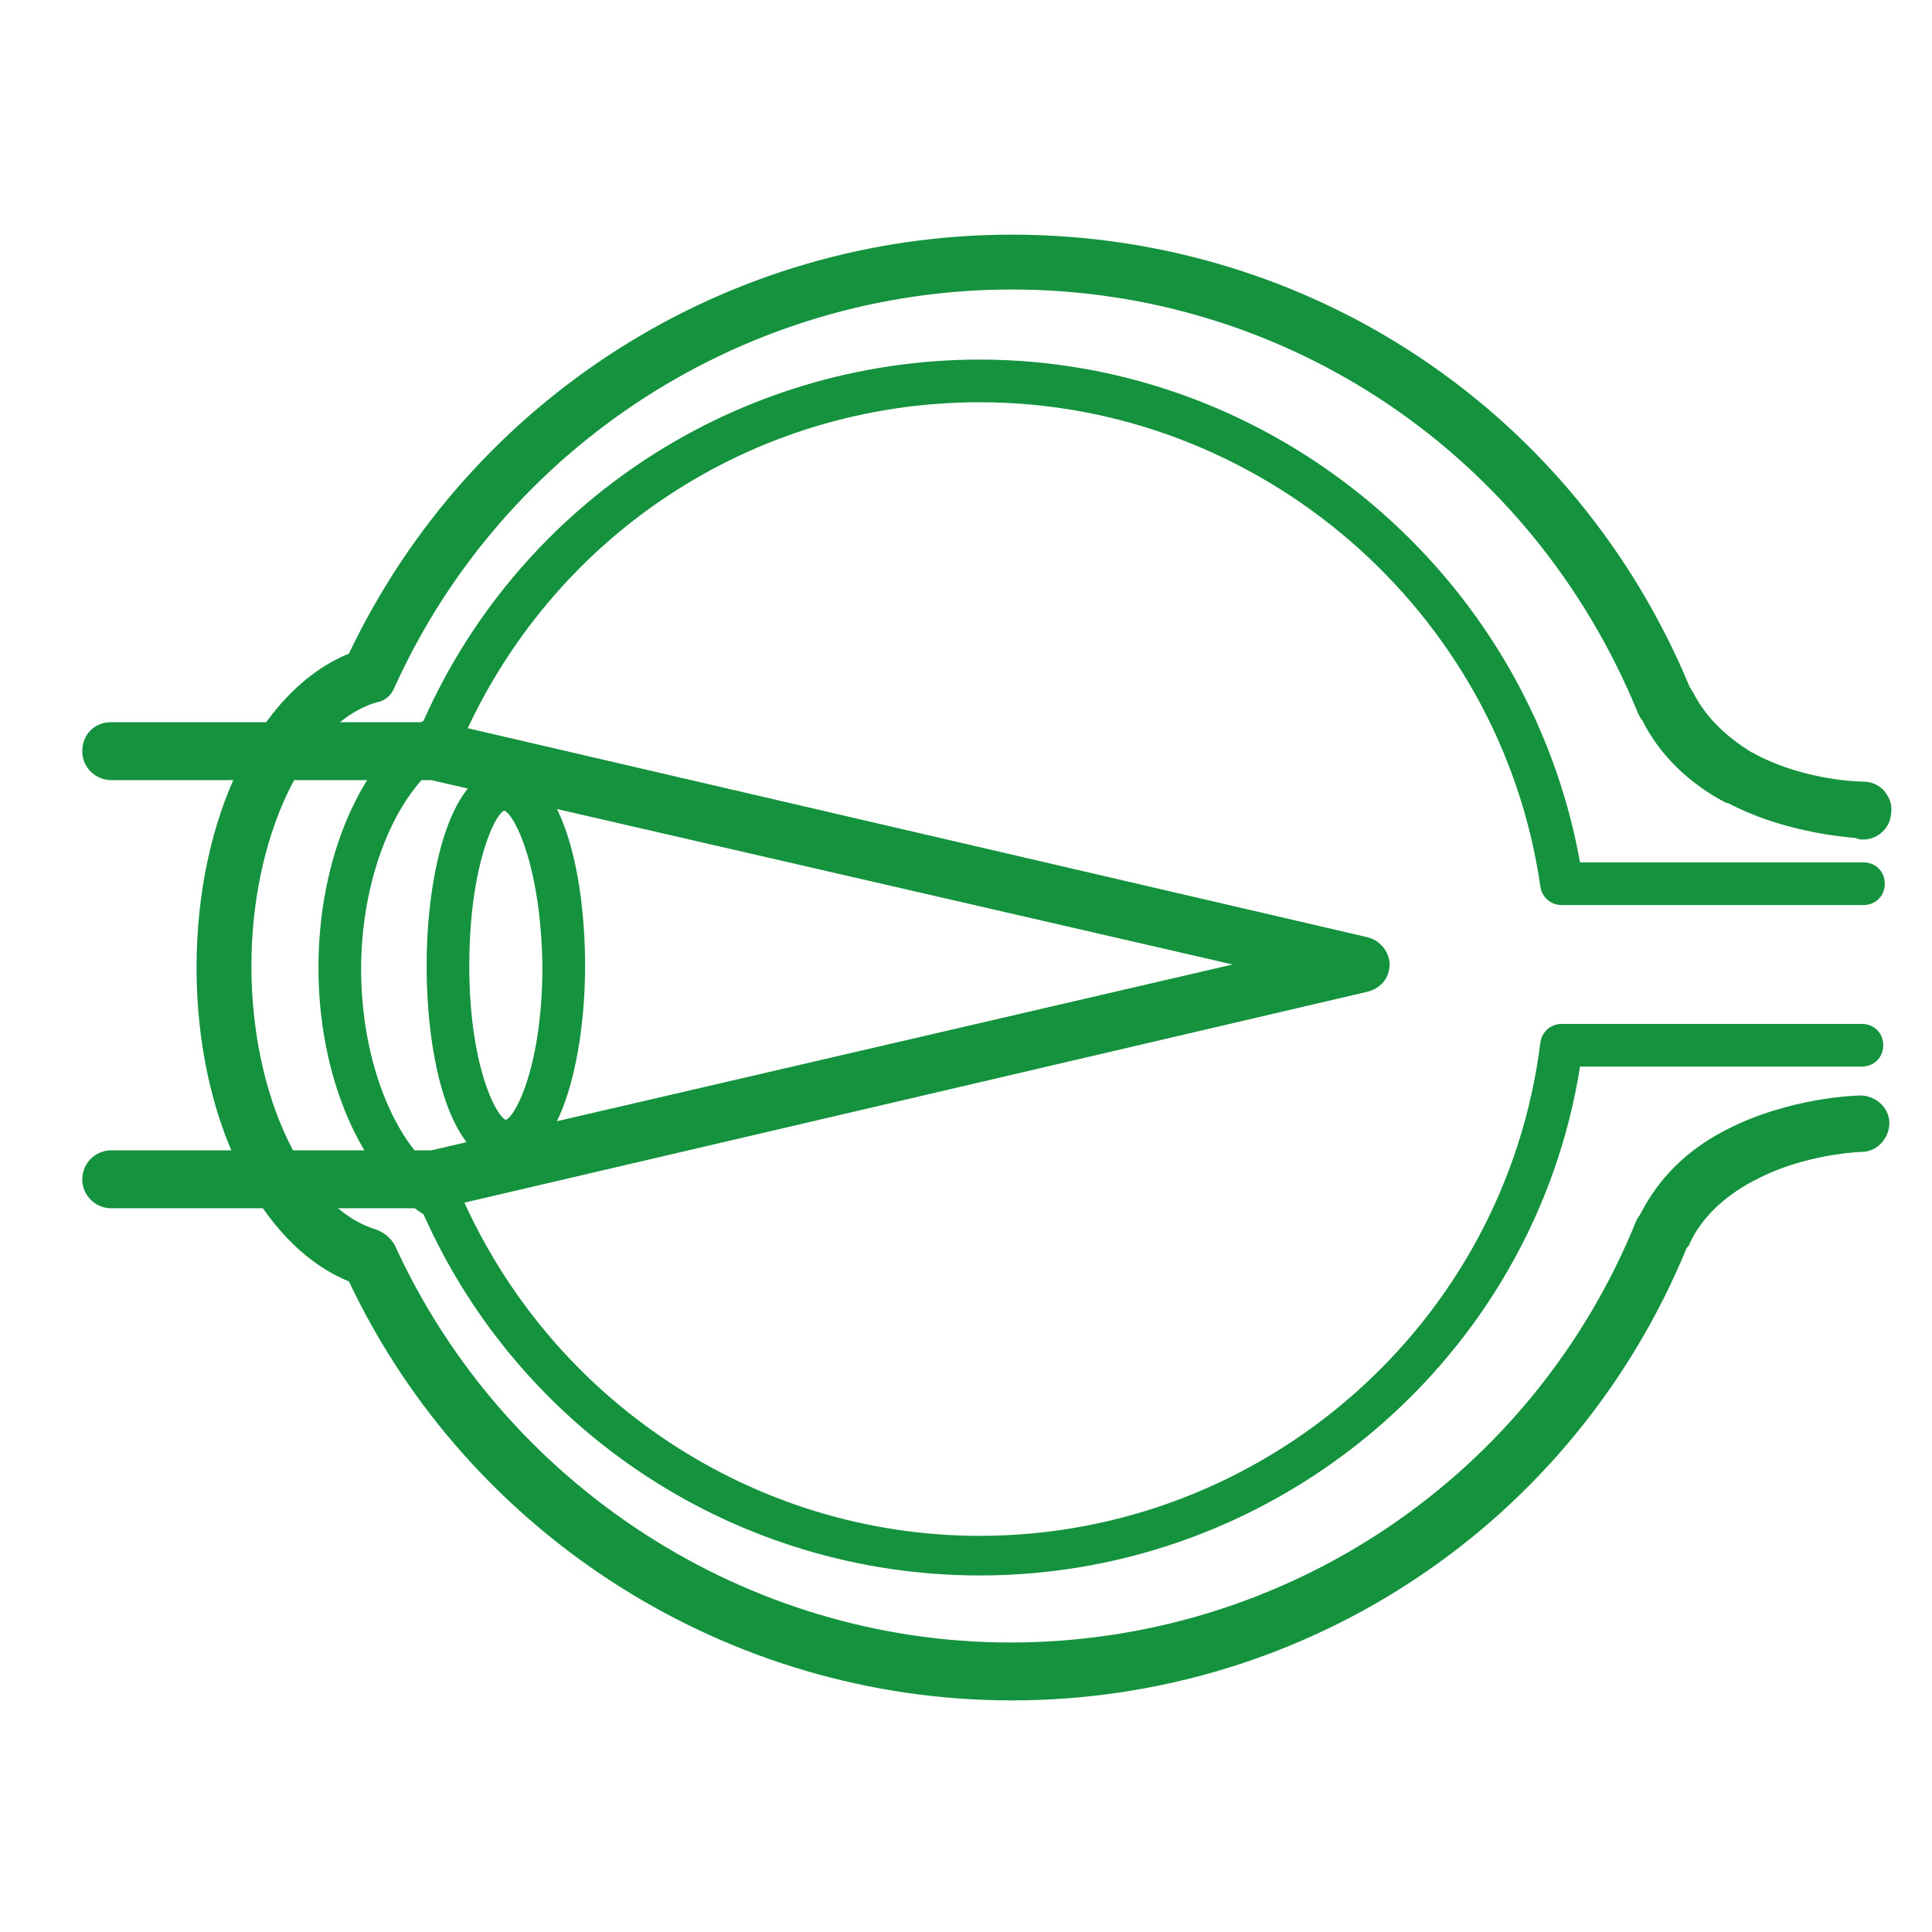
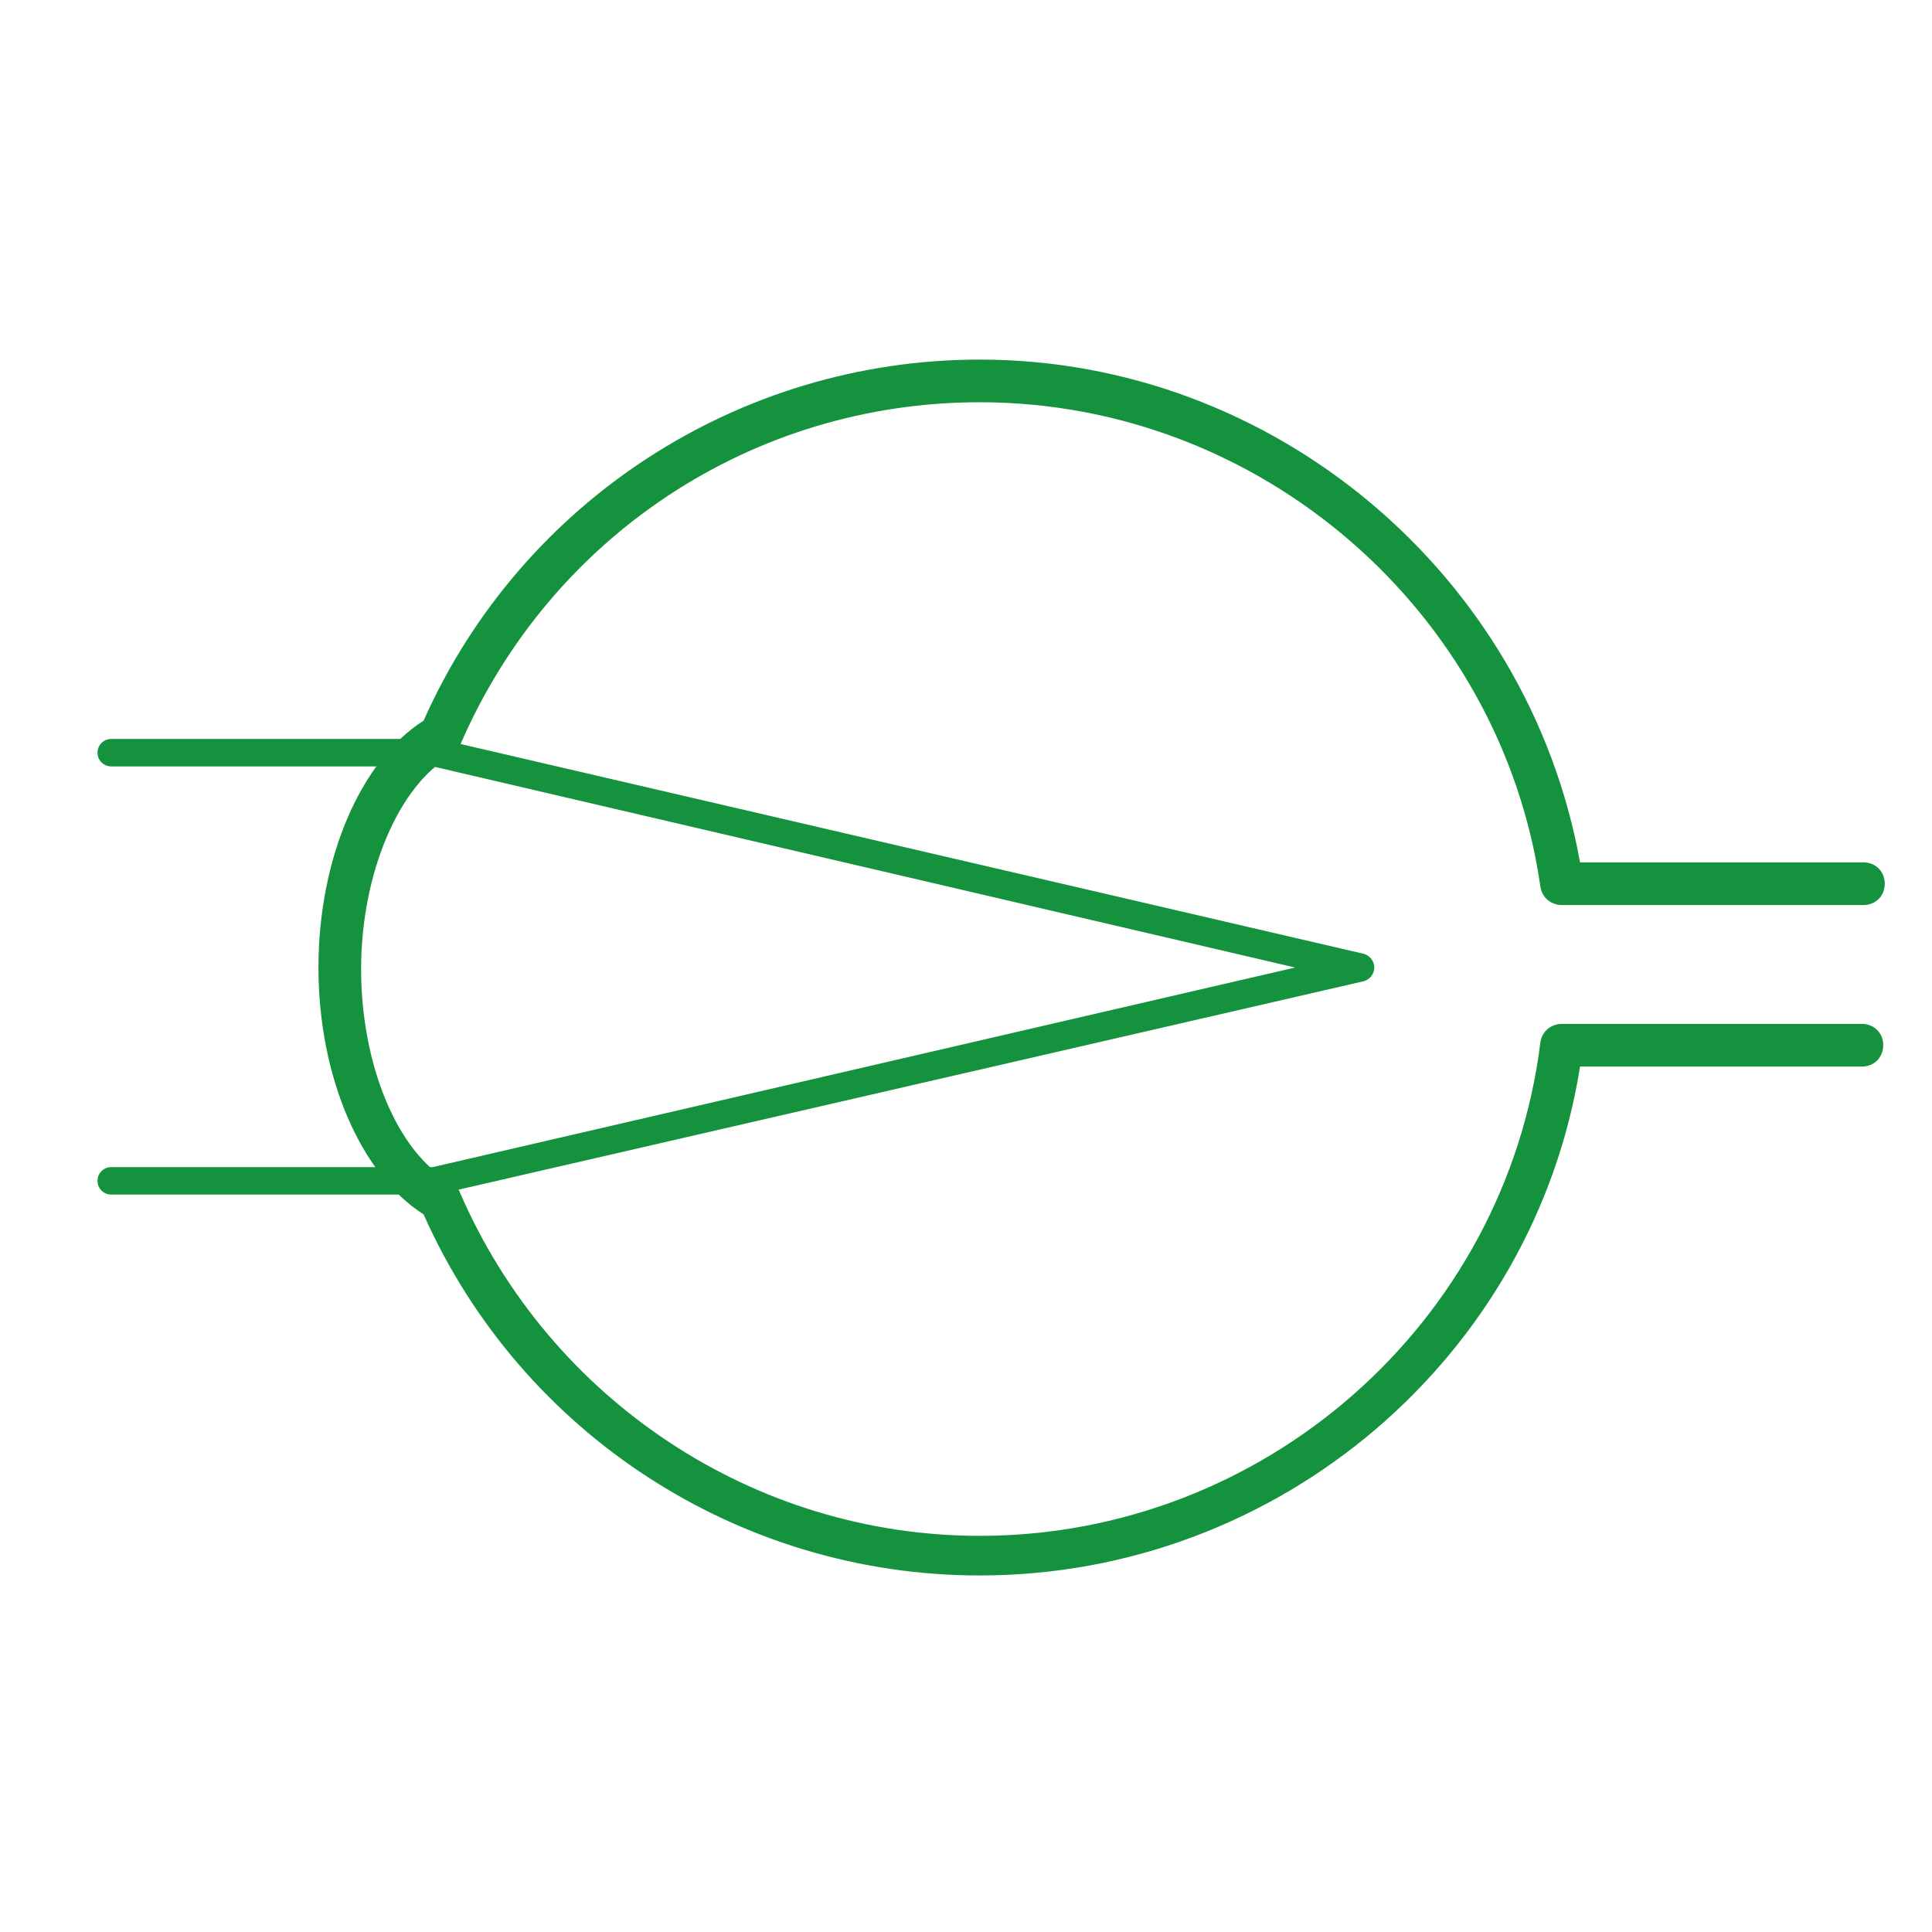
<svg xmlns="http://www.w3.org/2000/svg" version="1.1" id="レイヤー_1" x="0px" y="0px" viewBox="0 0 126.8 126.8" style="enable-background:new 0 0 126.8 126.8;" xml:space="preserve">
  <style type="text/css">
	.st0{fill:#14923D;}
	.st1{fill:#14923D;stroke:#030000;stroke-width:2.818;stroke-linecap:round;stroke-linejoin:round;stroke-miterlimit:10;}
</style>
  <g>
    <g>
      <g>
-         <path class="st0" d="M66.4,111.6c-18.6,0-35.6-10.8-43.5-27.5c-5.9-2.4-10-10.7-10-20.6c0-9.9,4.1-18.2,10-20.6     c8-16.8,24.9-27.5,43.5-27.5c19.6,0,37,11.6,44.5,29.7c0.1,0.1,0.1,0.2,0.2,0.3c0.8,1.6,2.1,2.9,3.9,4c0.1,0,0.2,0.1,0.2,0.1     c3.4,1.8,7.1,1.8,7.1,1.8c0.6,0,1.2,0.3,1.5,0.8c0.3,0.4,0.4,0.9,0.3,1.4c-0.1,0.9-0.9,1.6-1.8,1.6h0c-0.2,0-0.3,0-0.5-0.1     c-1.2-0.1-5-0.5-8.4-2.3c0,0,0,0-0.1,0c-2.5-1.3-4.4-3.2-5.5-5.4c-0.1-0.1-0.2-0.3-0.3-0.5C100.6,29.9,84.5,19,66.4,19     C49,19,33.1,29.2,25.9,45.1c-0.2,0.5-0.6,0.9-1.2,1c-4.7,1.4-8.2,8.9-8.2,17.3c0,8.5,3.5,15.9,8.2,17.3c0.5,0.2,0.9,0.5,1.2,1     c7.2,15.8,23.1,26.1,40.4,26.1c18.1,0,34.3-10.9,41.1-27.7c0.1-0.2,0.2-0.3,0.3-0.5c1.2-2.3,3-4.1,5.5-5.4c0,0,0,0,0,0     c4.2-2.2,8.7-2.3,8.9-2.3c0,0,0,0,0,0c1,0,1.9,0.8,1.9,1.8c0,1-0.8,1.9-1.8,1.9c0,0-3.8,0.1-7.1,1.9c-0.1,0-0.1,0.1-0.2,0.1     c-1.8,1-3.2,2.3-4,4c0,0.1-0.1,0.2-0.2,0.3C103.3,99.9,85.9,111.6,66.4,111.6z" />
-       </g>
+         </g>
      <g>
        <path class="st0" d="M64.3,103.4c-15.8,0-30.1-9.3-36.5-23.7c-4.1-2.6-6.9-9-6.9-16.2c0-7.2,2.8-13.6,6.9-16.2     c6.4-14.4,20.7-23.7,36.5-23.7c19.3,0,36,14.1,39.4,33h18.6c0.8,0,1.4,0.6,1.4,1.4c0,0.8-0.6,1.4-1.4,1.4h-19.8     c-0.7,0-1.3-0.5-1.4-1.2c-2.6-18.1-18.4-31.8-36.8-31.8c-14.9,0-28.2,8.8-34.1,22.5c-0.1,0.3-0.3,0.5-0.6,0.7     c-3.4,1.9-5.9,7.7-5.9,14c0,6.3,2.4,12.1,5.9,14c0.3,0.2,0.5,0.4,0.6,0.7c5.9,13.6,19.3,22.5,34.1,22.5     c18.6,0,34.5-13.9,36.8-32.4c0.1-0.7,0.7-1.2,1.4-1.2h19.7c0.8,0,1.4,0.6,1.4,1.4s-0.6,1.4-1.4,1.4h-18.5     C100.7,89,84,103.4,64.3,103.4z" />
      </g>
      <g>
-         <path class="st0" d="M33.2,76.4c-3.6,0-5.2-6.7-5.2-13c0-6.2,1.6-13,5.2-13s5.2,6.7,5.2,13C38.4,69.6,36.7,76.4,33.2,76.4z      M33.1,53.2c-0.6,0.2-2.3,3.6-2.3,10.2c0,6.4,1.7,9.8,2.4,10.1c0.7-0.3,2.4-3.7,2.4-10.1C35.5,56.9,33.8,53.5,33.1,53.2z" />
-       </g>
+         </g>
    </g>
    <g>
-       <path class="st1" d="M-3.3,40.4" />
-     </g>
+       </g>
    <g>
-       <path class="st0" d="M28.5,79.3H7.3c-1,0-1.9-0.8-1.9-1.9c0-1,0.8-1.9,1.9-1.9h21l52.6-12.2L28.3,51.2h-21c-1,0-1.9-0.8-1.9-1.9    s0.8-1.9,1.9-1.9h21.3c0.1,0,0.3,0,0.4,0l60.7,14.1c0.9,0.2,1.5,1,1.5,1.8c0,0.9-0.6,1.6-1.5,1.8L28.9,79.3    C28.8,79.3,28.7,79.3,28.5,79.3z" />
-     </g>
+       </g>
    <g>
      <path class="st0" d="M28.5,78.4H7.3c-0.5,0-0.9-0.4-0.9-0.9c0-0.5,0.4-0.9,0.9-0.9h21.1l56.6-13.1L28.4,50.3H7.3    c-0.5,0-0.9-0.4-0.9-0.9s0.4-0.9,0.9-0.9h21.3c0.1,0,0.1,0,0.2,0l60.7,14.1c0.4,0.1,0.7,0.5,0.7,0.9c0,0.4-0.3,0.8-0.7,0.9    L28.7,78.4C28.7,78.4,28.6,78.4,28.5,78.4z" />
    </g>
  </g>
</svg>